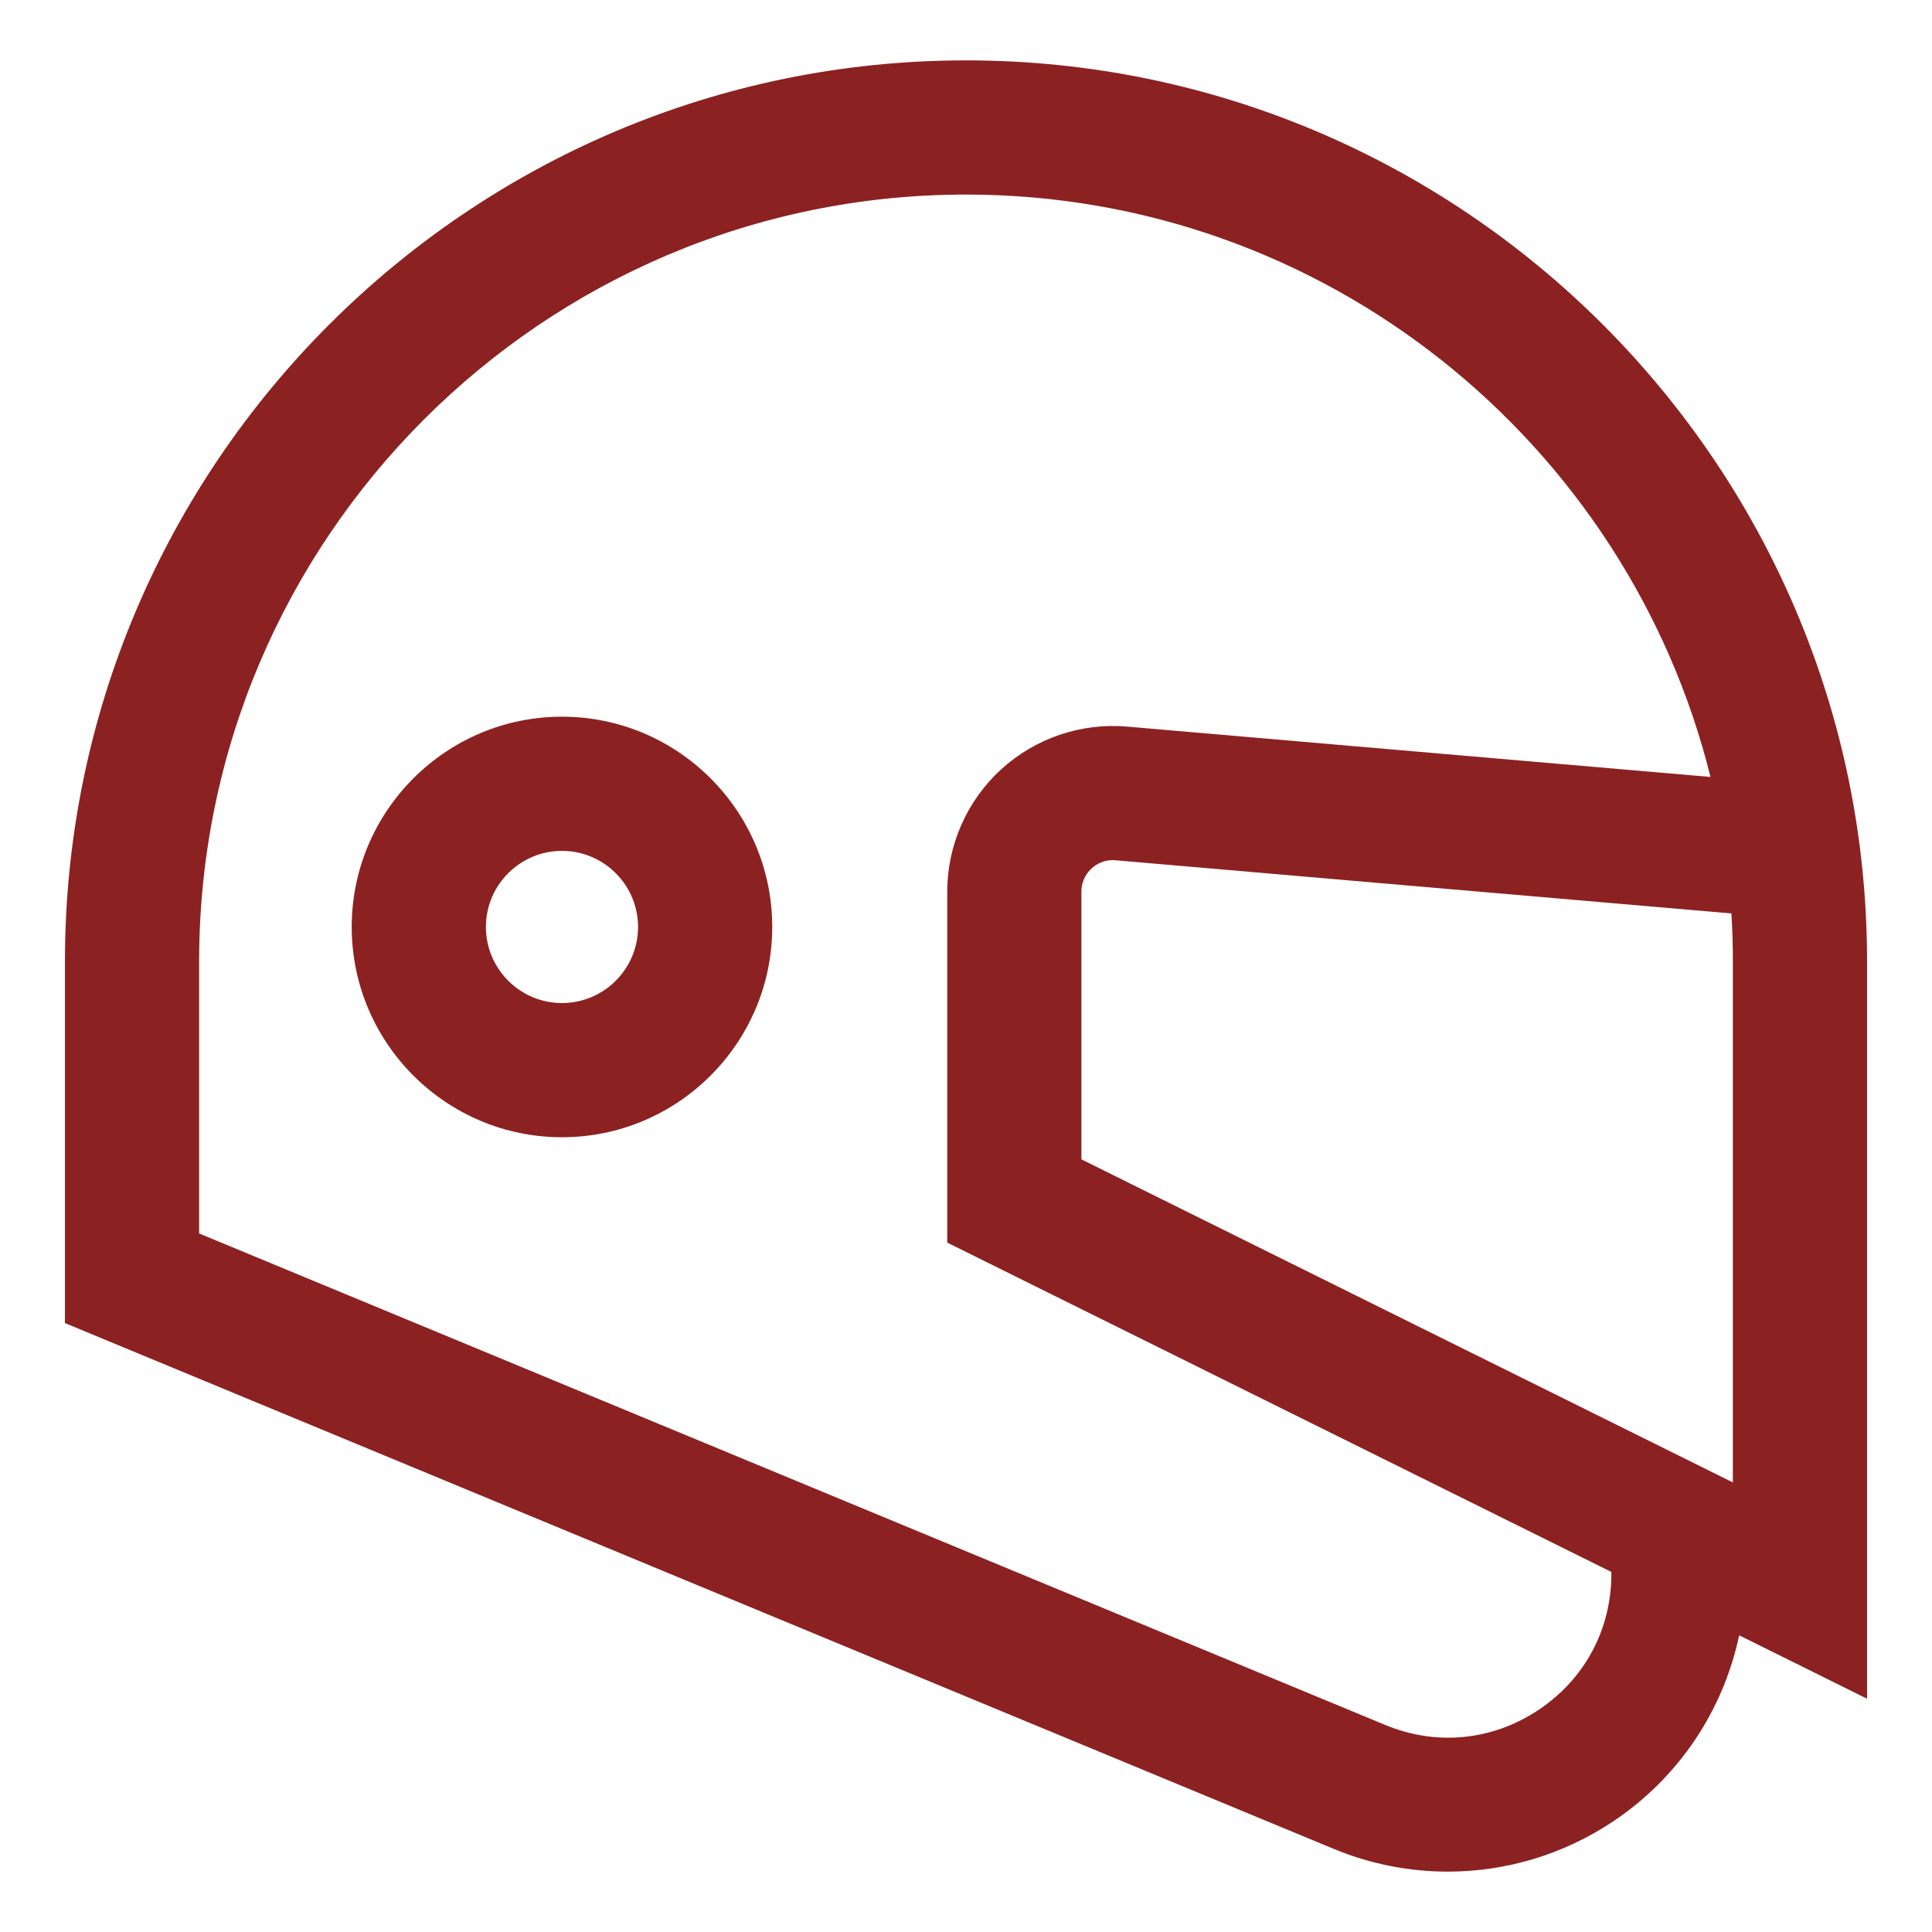
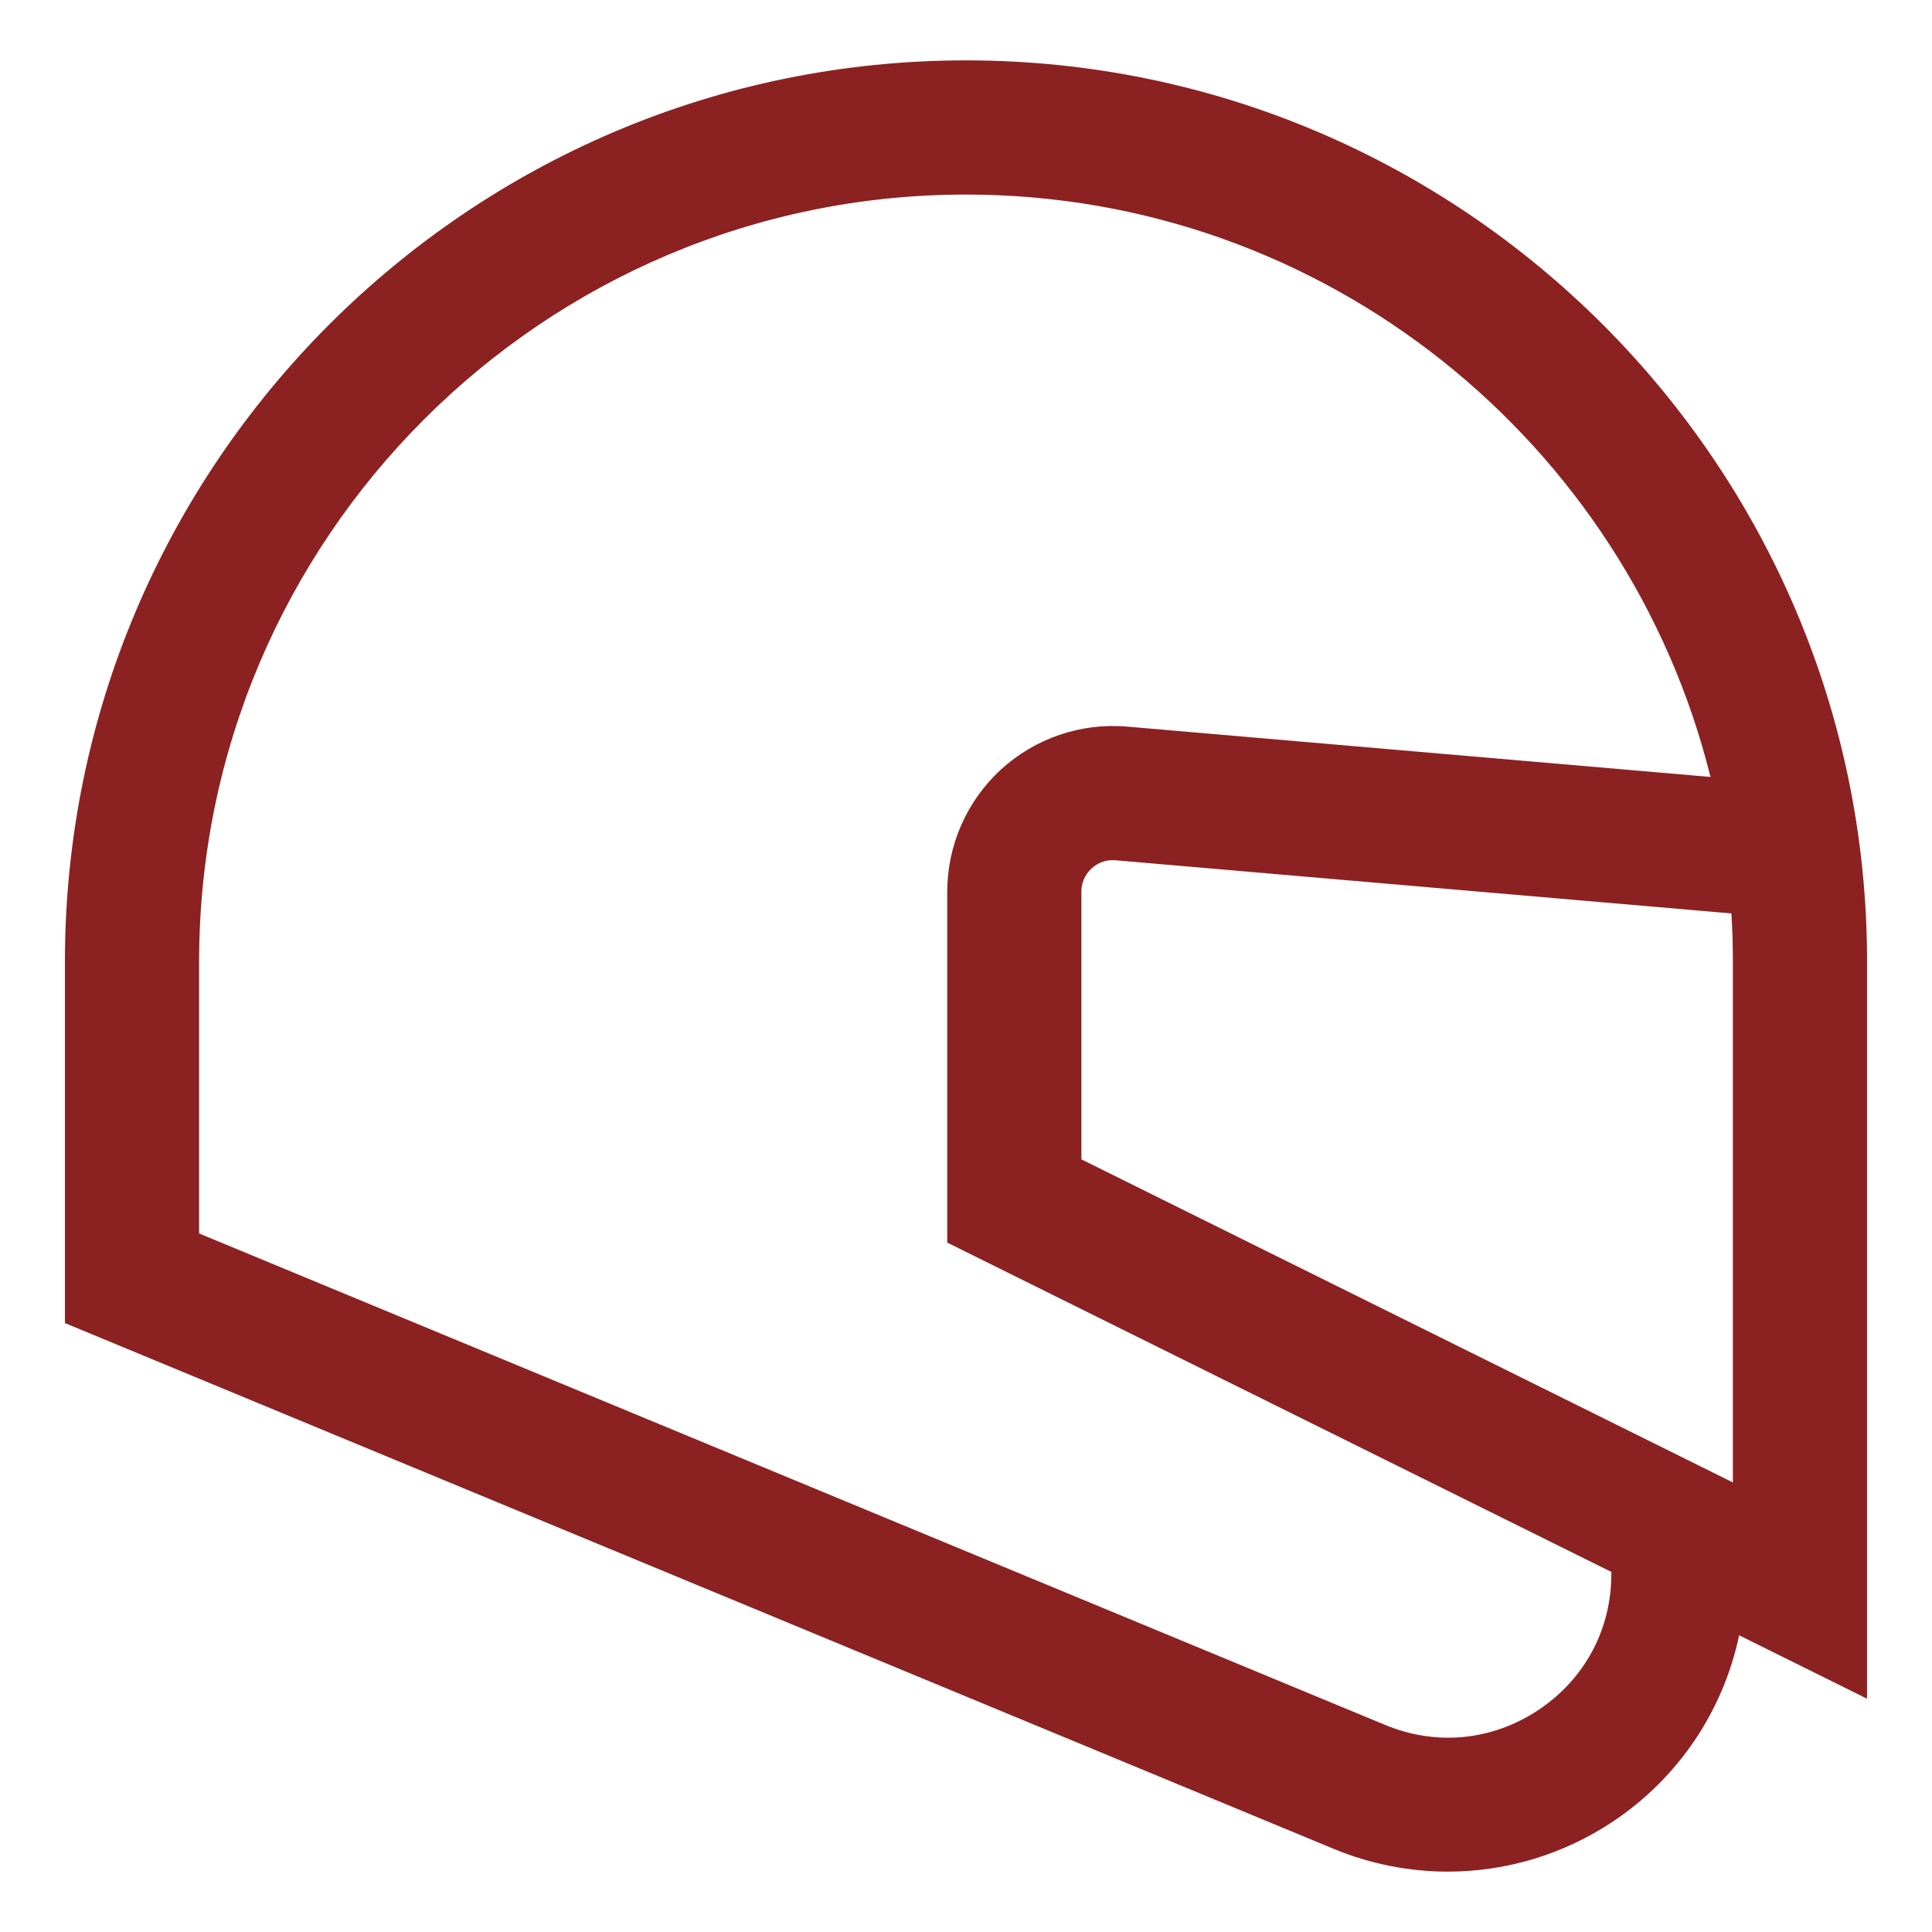
<svg xmlns="http://www.w3.org/2000/svg" version="1.1" x="0px" y="0px" viewBox="0 0 512 512" style="enable-background:new 0 0 512 512;" xml:space="preserve" fill="#8C2122">
  <style type="text/css">
	.st0{fill:#FFFFFF;}
	.st1{fill-rule:evenodd;clip-rule:evenodd;fill:#FFFFFF;}
	.st2{fill:#8C2122;}
	.st3{fill:#162045;}
</style>
  <g id="Pinterest">
</g>
  <g id="WhatsApp">
</g>
  <g id="Facebook">
</g>
  <g id="Twitter">
</g>
  <g id="YouTube">
</g>
  <g id="Instagram">
</g>
  <g id="LinkedIn">
</g>
  <g id="Business">
</g>
  <g id="Getting_Quotes">
</g>
  <g id="Comments">
</g>
  <g id="Medicare">
</g>
  <g id="Time">
</g>
  <g id="Arrows">
</g>
  <g id="Video">
</g>
  <g id="Health_Insurance">
</g>
  <g id="Share">
</g>
  <g id="Search">
</g>
  <g id="Send">
</g>
  <g id="Filter">
</g>
  <g id="Location">
</g>
  <g id="Like">
</g>
  <g id="Compare">
</g>
  <g id="Live_Chat">
</g>
  <g id="Life_Insurance">
</g>
  <g id="Chertificate">
</g>
  <g id="Saving_Money">
</g>
  <g id="Top_rates">
</g>
  <g id="Auto_Insurance">
</g>
  <g id="Burger_Menu">
</g>
  <g id="Date">
</g>
  <g id="Motorcycle_Insurance">
    <g>
      <g>
        <g>
          <path d="M383.69,496c-10.22,0-20.49-1.99-30.24-6.03L17.21,350.63v-95.84C17.21,123.12,124.33,16,256,16      c131.67,0,238.79,107.12,238.79,238.79v195.39l-33.9-16.81c-4.2,19.97-16.03,37.72-33.38,49.31      C414.31,491.5,399.06,496,383.69,496z M52.77,326.88l314.3,130.24c13.61,5.65,28.44,4.18,40.69-4      c12.25-8.19,19.27-21.33,19.27-36.06v-0.48l-176-87.28v-93c0-12.27,5.18-24.06,14.22-32.35c9.04-8.29,21.23-12.45,33.45-11.39      l154.6,13.34C431.35,117.37,351.22,51.56,256,51.56c-112.06,0-203.23,91.17-203.23,203.23V326.88z M286.58,307.24l172.65,85.62      V254.79c0-4.27-0.13-8.52-0.39-12.72l-163.2-14.09c-3.18-0.28-5.35,1.23-6.36,2.17c-1.01,0.92-2.7,2.96-2.7,6.15V307.24z" />
        </g>
      </g>
      <g>
-         <path d="M148.93,301.38c-30.73,0-55.72-25-55.72-55.73c0-30.72,25-55.72,55.72-55.72s55.72,25,55.72,55.72     C204.65,276.38,179.65,301.38,148.93,301.38z M148.93,225.49c-11.12,0-20.16,9.05-20.16,20.16c0,11.12,9.05,20.17,20.16,20.17     c11.12,0,20.16-9.05,20.16-20.17C169.09,234.54,160.04,225.49,148.93,225.49z" />
-       </g>
+         </g>
    </g>
  </g>
  <g id="Home">
</g>
  <g id="Credit_Card">
</g>
  <g id="No_fee">
</g>
  <g id="Travel">
</g>
  <g id="Students">
</g>
  <g id="Rewards">
</g>
  <g id="Credit_Cards">
</g>
  <g id="Cash_Back">
</g>
  <g id="CC_Icon">
</g>
  <g id="Update_Date">
</g>
</svg>